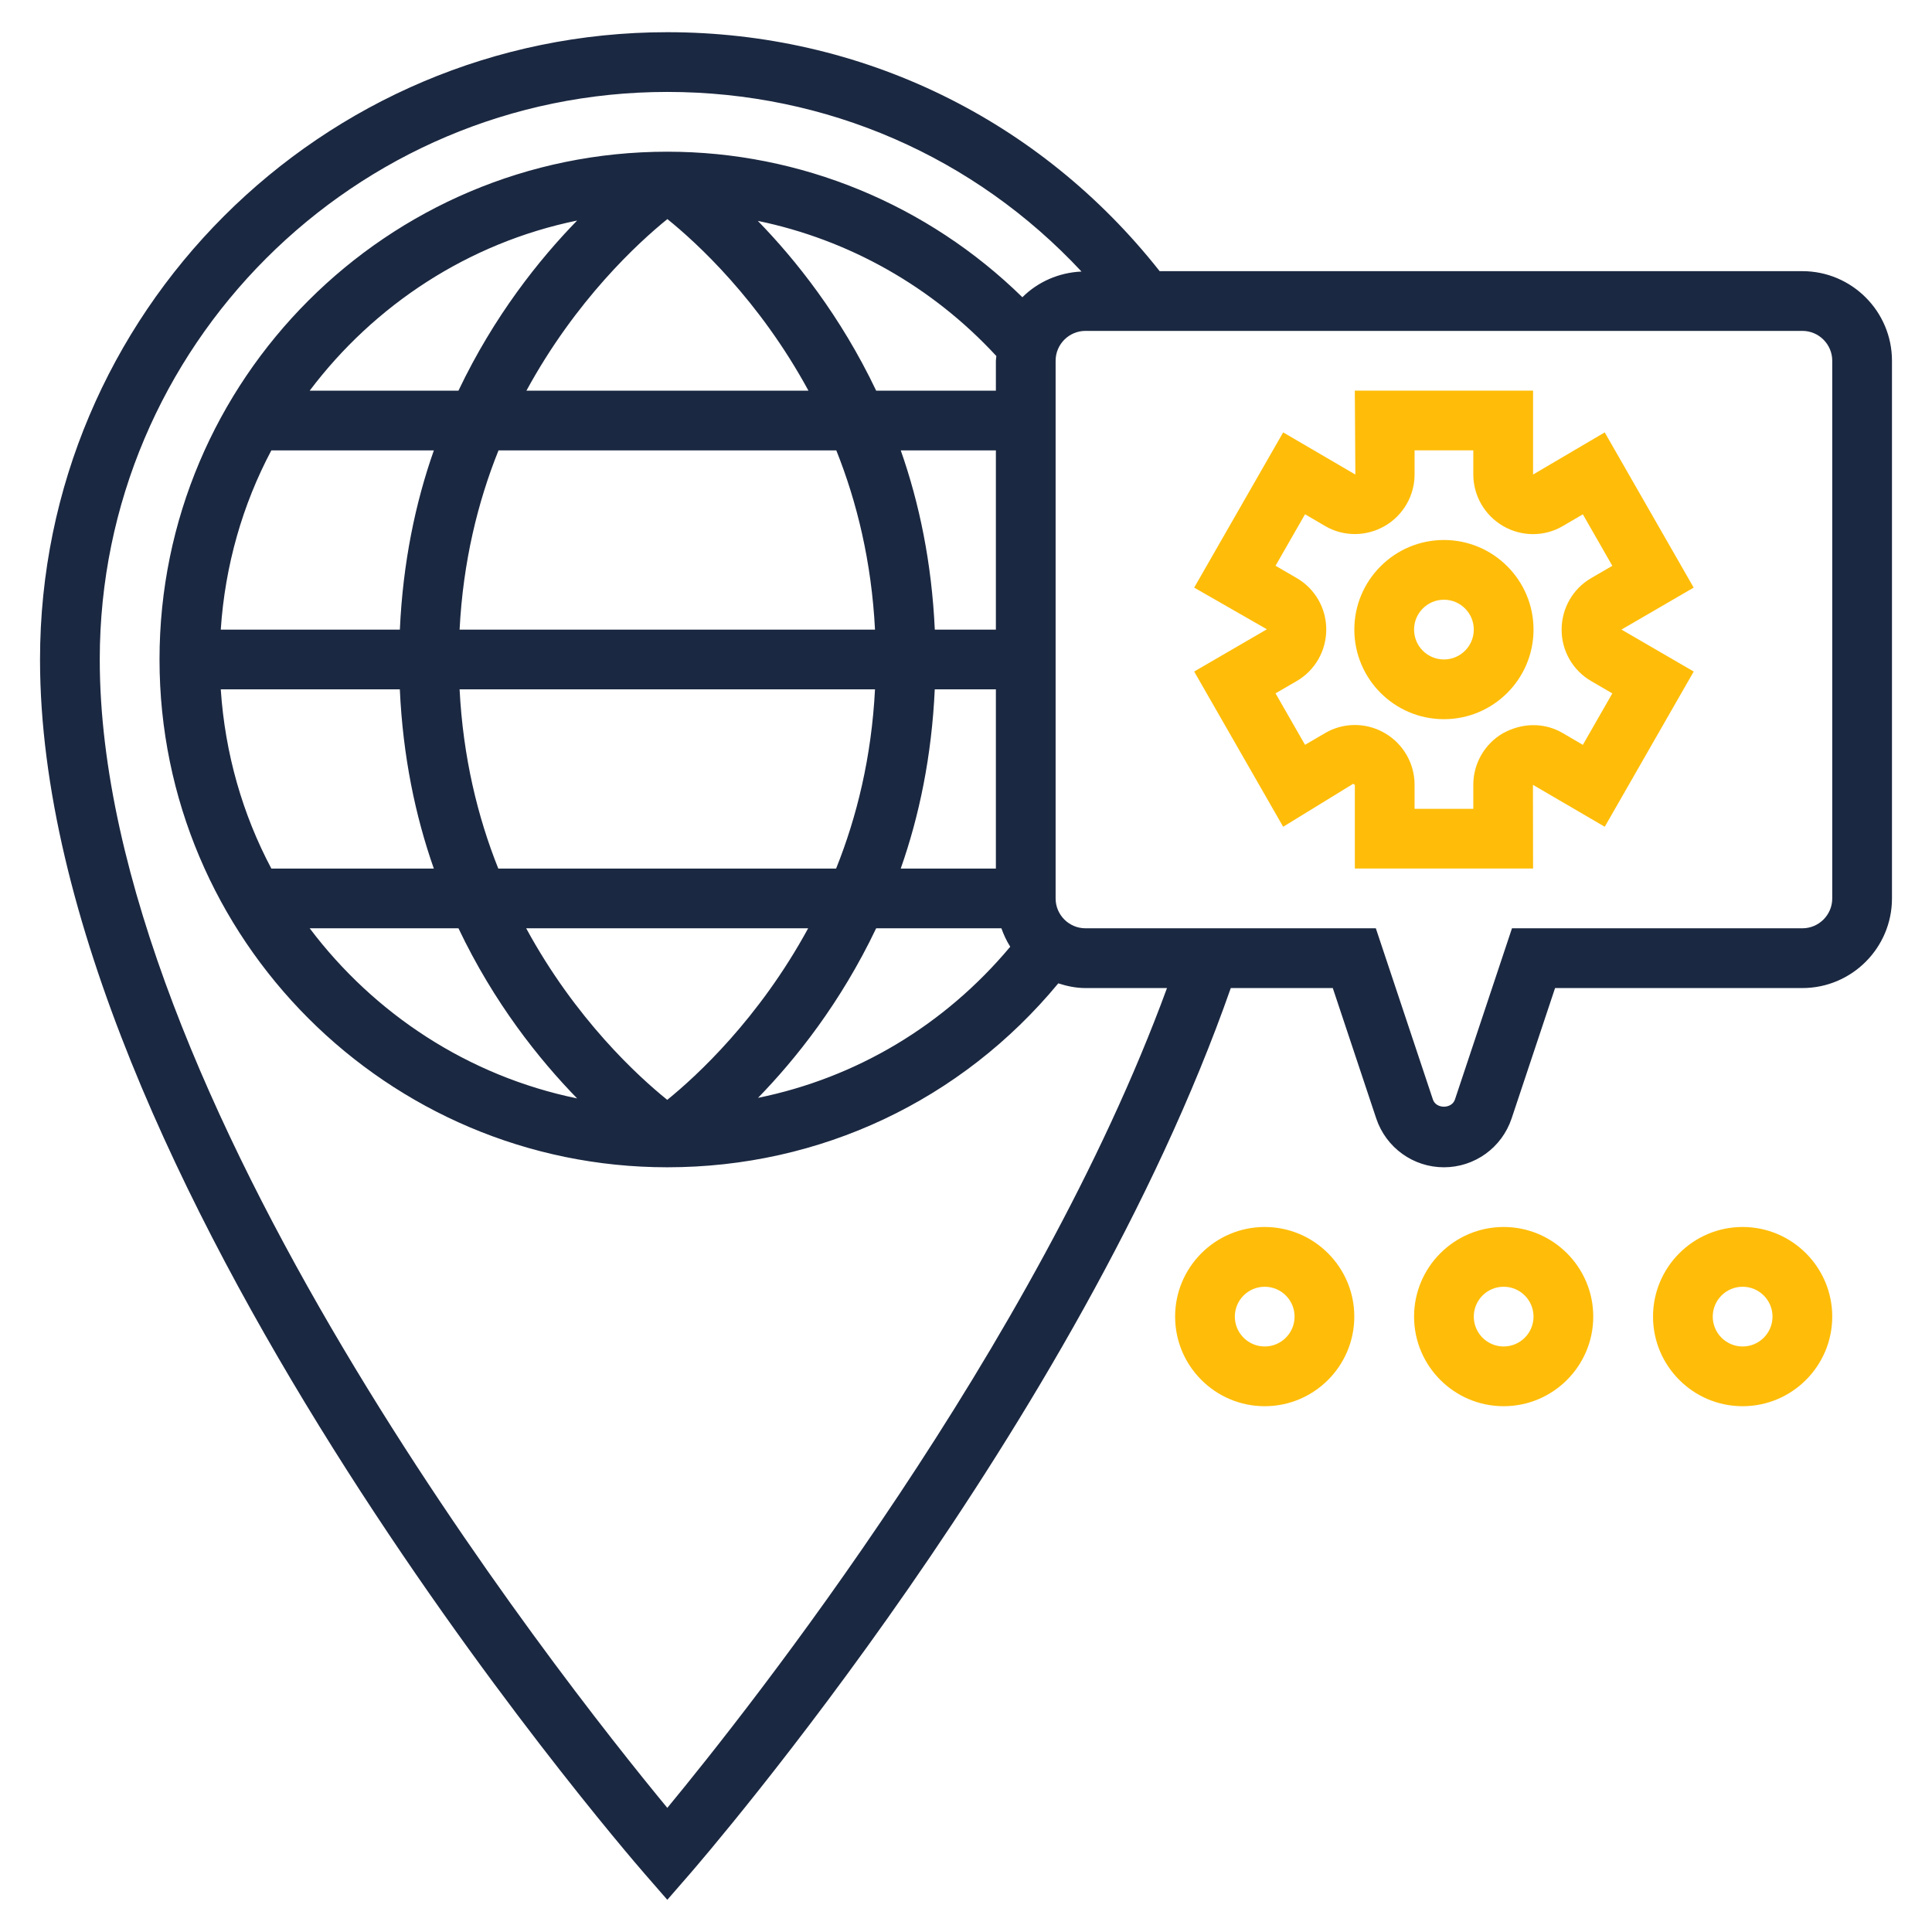
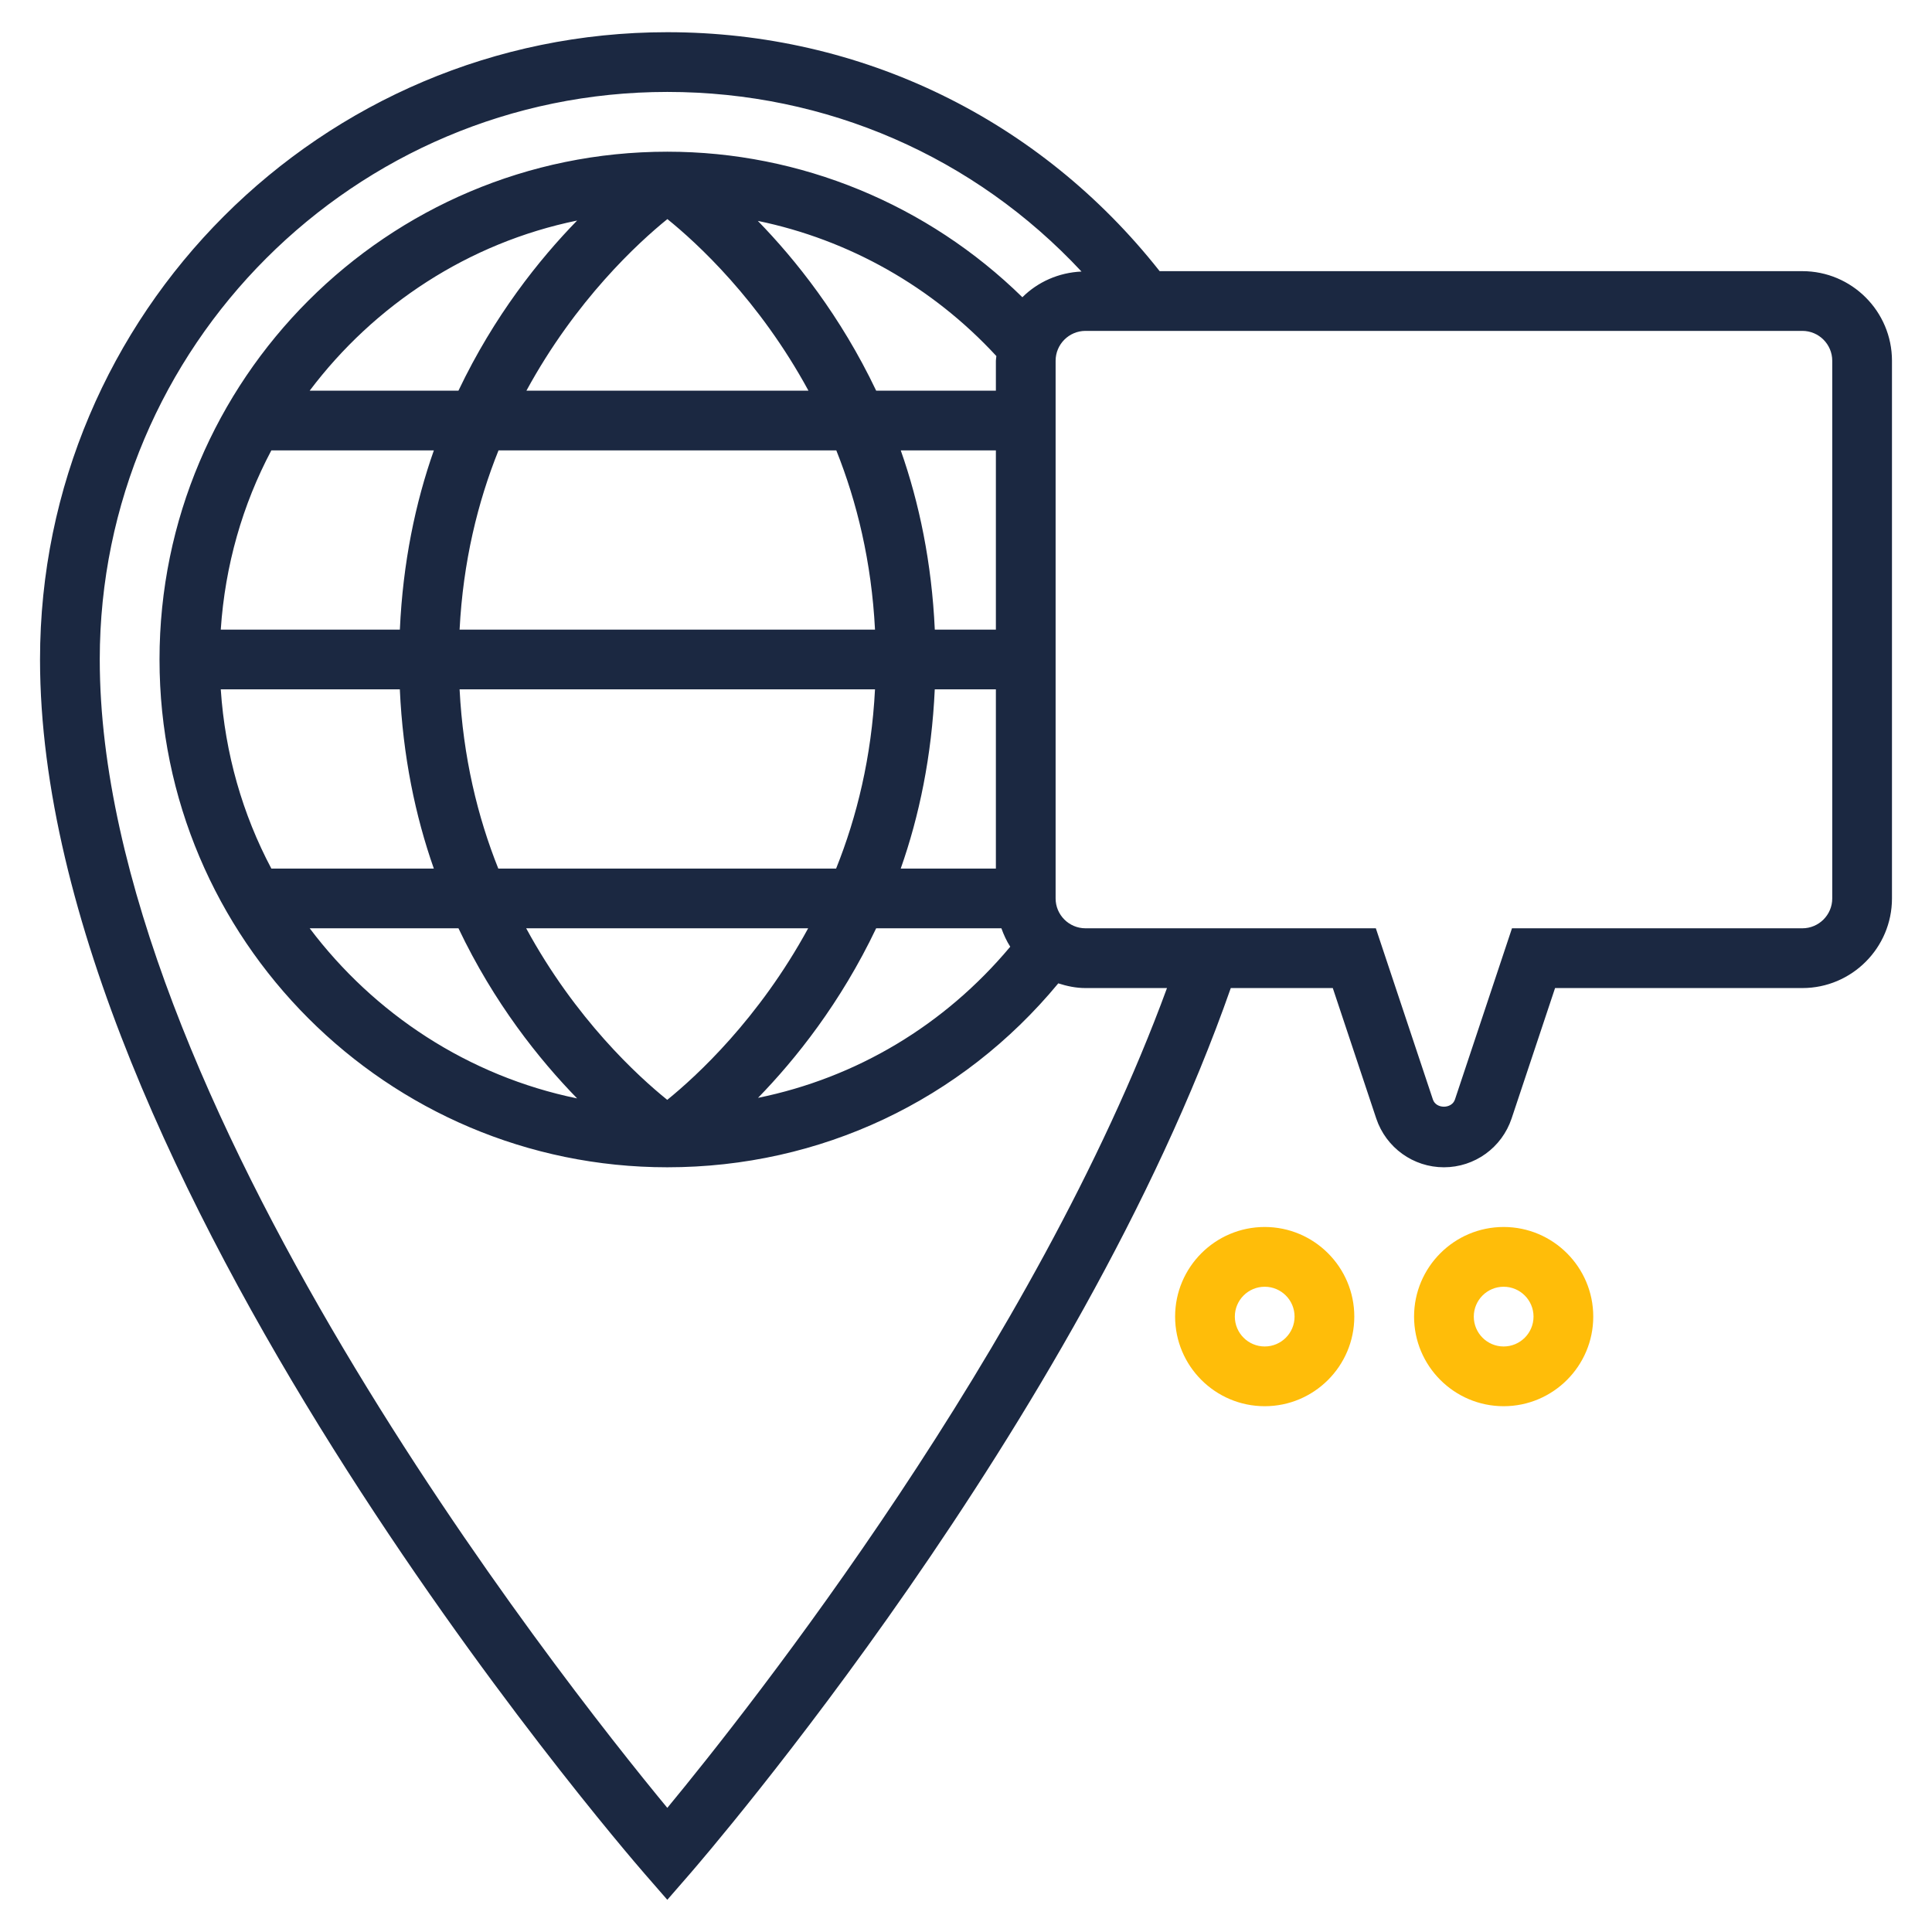
<svg xmlns="http://www.w3.org/2000/svg" width="60" height="60" viewBox="0 0 60 60" fill="none">
  <g clip-path="url(#clip0_449_1305)">
-     <path d="M44.843 16.77C43.308 16.77 42.06 18.018 42.06 19.552C42.06 21.087 43.308 22.335 44.843 22.335C46.377 22.335 47.625 21.087 47.625 19.552C47.625 18.018 46.377 16.77 44.843 16.77ZM44.843 20.48C44.33 20.48 43.915 20.064 43.915 19.552C43.915 19.041 44.33 18.625 44.843 18.625C45.355 18.625 45.77 19.041 45.77 19.552C45.77 20.064 45.355 20.48 44.843 20.48Z" fill="#FFBD09" />
-     <path d="M49.836 13.428L47.611 14.737V12.131H42.075L42.092 14.738L39.85 13.428L37.086 18.249L39.344 19.543L37.086 20.855L39.85 25.676L42.025 24.341L42.076 24.375V26.973H47.611L47.607 24.374L49.837 25.676L52.6 20.855L50.356 19.552L52.599 18.249L49.836 13.428ZM49.409 21.148L50.072 21.534L49.157 23.132L48.53 22.765C48.007 22.459 47.365 22.436 46.783 22.717L46.669 22.775C46.105 23.104 45.755 23.715 45.755 24.368V25.118H43.931V24.367C43.931 23.714 43.581 23.104 43.017 22.774L42.937 22.729C42.378 22.433 41.702 22.445 41.157 22.764L40.529 23.131L39.613 21.532L40.277 21.147C40.84 20.818 41.189 20.209 41.188 19.547C41.189 18.893 40.84 18.284 40.277 17.956L39.613 17.57L40.529 15.971L41.156 16.338C41.726 16.671 42.437 16.669 43.016 16.329C43.58 16 43.931 15.389 43.931 14.736V13.986H45.755V14.737C45.755 15.391 46.106 16.001 46.677 16.335C47.252 16.671 47.962 16.672 48.529 16.34L49.157 15.973L50.072 17.572L49.409 17.957C48.846 18.286 48.496 18.895 48.498 19.557C48.495 20.209 48.845 20.819 49.409 21.148Z" fill="#FFBD09" />
    <path d="M55.974 8.421H36.014C32.292 3.702 26.751 1 20.724 1C9.982 1 1.243 9.738 1.243 20.48C1.243 36.414 19.257 57.313 20.023 58.195L20.724 59L21.424 58.195C21.92 57.622 33.479 44.23 38.223 30.685H41.391L42.741 34.737C43.045 35.642 43.889 36.251 44.842 36.251C45.796 36.251 46.64 35.642 46.944 34.736L48.294 30.685H55.974C57.508 30.685 58.757 29.436 58.757 27.902V11.204C58.757 9.67 57.508 8.421 55.974 8.421ZM20.724 56.145C17.366 52.079 3.098 34.002 3.098 20.48C3.098 10.762 11.005 2.855 20.724 2.855C25.674 2.855 30.264 4.869 33.587 8.433C32.873 8.465 32.225 8.759 31.751 9.231C28.813 6.353 24.866 4.711 20.724 4.711C12.028 4.711 4.954 11.785 4.954 20.48C4.954 29.176 12.028 36.251 20.724 36.251C25.476 36.251 29.857 34.177 32.866 30.539C33.134 30.625 33.414 30.685 33.711 30.685H36.242C32.16 41.821 23.282 53.048 20.724 56.145ZM27.973 26.974C28.548 25.343 28.935 23.484 29.03 21.408H30.928V26.974H27.973ZM20.722 34.157C19.815 33.426 17.873 31.649 16.341 28.829H25.098C23.566 31.644 21.627 33.424 20.722 34.157ZM15.475 26.974C14.834 25.372 14.381 23.515 14.273 21.408H27.174C27.066 23.513 26.61 25.37 25.966 26.974H15.475ZM20.726 6.804C21.633 7.535 23.574 9.312 25.107 12.132H16.349C17.881 9.317 19.82 7.537 20.726 6.804ZM25.972 13.987C26.613 15.589 27.066 17.446 27.174 19.553H14.273C14.381 17.448 14.837 15.591 15.482 13.987H25.972ZM30.928 19.553H29.031C28.936 17.477 28.548 15.618 27.974 13.987H30.928V19.553ZM30.928 11.204V12.132H27.21C26.106 9.815 24.709 8.065 23.535 6.86C26.365 7.444 28.956 8.904 30.943 11.058C30.94 11.108 30.928 11.155 30.928 11.204ZM14.238 12.132H9.618C11.623 9.472 14.546 7.542 17.923 6.849C16.748 8.054 15.345 9.808 14.238 12.132ZM8.427 13.987H13.474C12.899 15.618 12.512 17.477 12.418 19.553H6.856C6.989 17.554 7.535 15.668 8.427 13.987ZM12.417 21.408C12.511 23.484 12.899 25.343 13.473 26.974H8.427C7.535 25.293 6.989 23.407 6.856 21.408H12.417ZM14.238 28.829C15.344 31.153 16.748 32.907 17.923 34.112C14.546 33.419 11.623 31.489 9.618 28.829H14.238ZM27.21 28.829H31.099C31.172 29.031 31.26 29.224 31.374 29.401C29.333 31.841 26.597 33.472 23.541 34.095C24.713 32.891 26.108 31.142 27.21 28.829ZM56.902 27.902C56.902 28.413 56.486 28.829 55.974 28.829H46.956L45.184 34.148C45.084 34.443 44.6 34.443 44.501 34.149L42.728 28.829H33.711C33.199 28.829 32.783 28.413 32.783 27.902V11.204C32.783 10.693 33.199 10.276 33.711 10.276H55.974C56.486 10.276 56.902 10.693 56.902 11.204V27.902Z" fill="#1B2841" />
    <path d="M39.277 38.105C37.742 38.105 36.494 39.354 36.494 40.888C36.494 42.423 37.742 43.671 39.277 43.671C40.811 43.671 42.059 42.423 42.059 40.888C42.059 39.354 40.811 38.105 39.277 38.105ZM39.277 41.816C38.764 41.816 38.349 41.4 38.349 40.888C38.349 40.377 38.764 39.961 39.277 39.961C39.789 39.961 40.204 40.377 40.204 40.888C40.204 41.4 39.789 41.816 39.277 41.816Z" fill="#FFBD09" />
    <path d="M46.697 38.105C45.163 38.105 43.915 39.354 43.915 40.888C43.915 42.423 45.163 43.671 46.697 43.671C48.232 43.671 49.48 42.423 49.48 40.888C49.48 39.354 48.232 38.105 46.697 38.105ZM46.697 41.816C46.185 41.816 45.77 41.4 45.77 40.888C45.77 40.377 46.185 39.961 46.697 39.961C47.209 39.961 47.625 40.377 47.625 40.888C47.625 41.4 47.209 41.816 46.697 41.816Z" fill="#FFBD09" />
-     <path d="M54.119 38.105C52.584 38.105 51.336 39.354 51.336 40.888C51.336 42.423 52.584 43.671 54.119 43.671C55.653 43.671 56.902 42.423 56.902 40.888C56.902 39.354 55.653 38.105 54.119 38.105ZM54.119 41.816C53.607 41.816 53.191 41.4 53.191 40.888C53.191 40.377 53.607 39.961 54.119 39.961C54.631 39.961 55.047 40.377 55.047 40.888C55.047 41.4 54.631 41.816 54.119 41.816Z" fill="#FFBD09" />
  </g>
  <defs>
    <clipPath id="clip0_449_1305">
      <rect width="58" height="58" fill="white" transform="translate(1 1)" />
    </clipPath>
  </defs>
</svg>